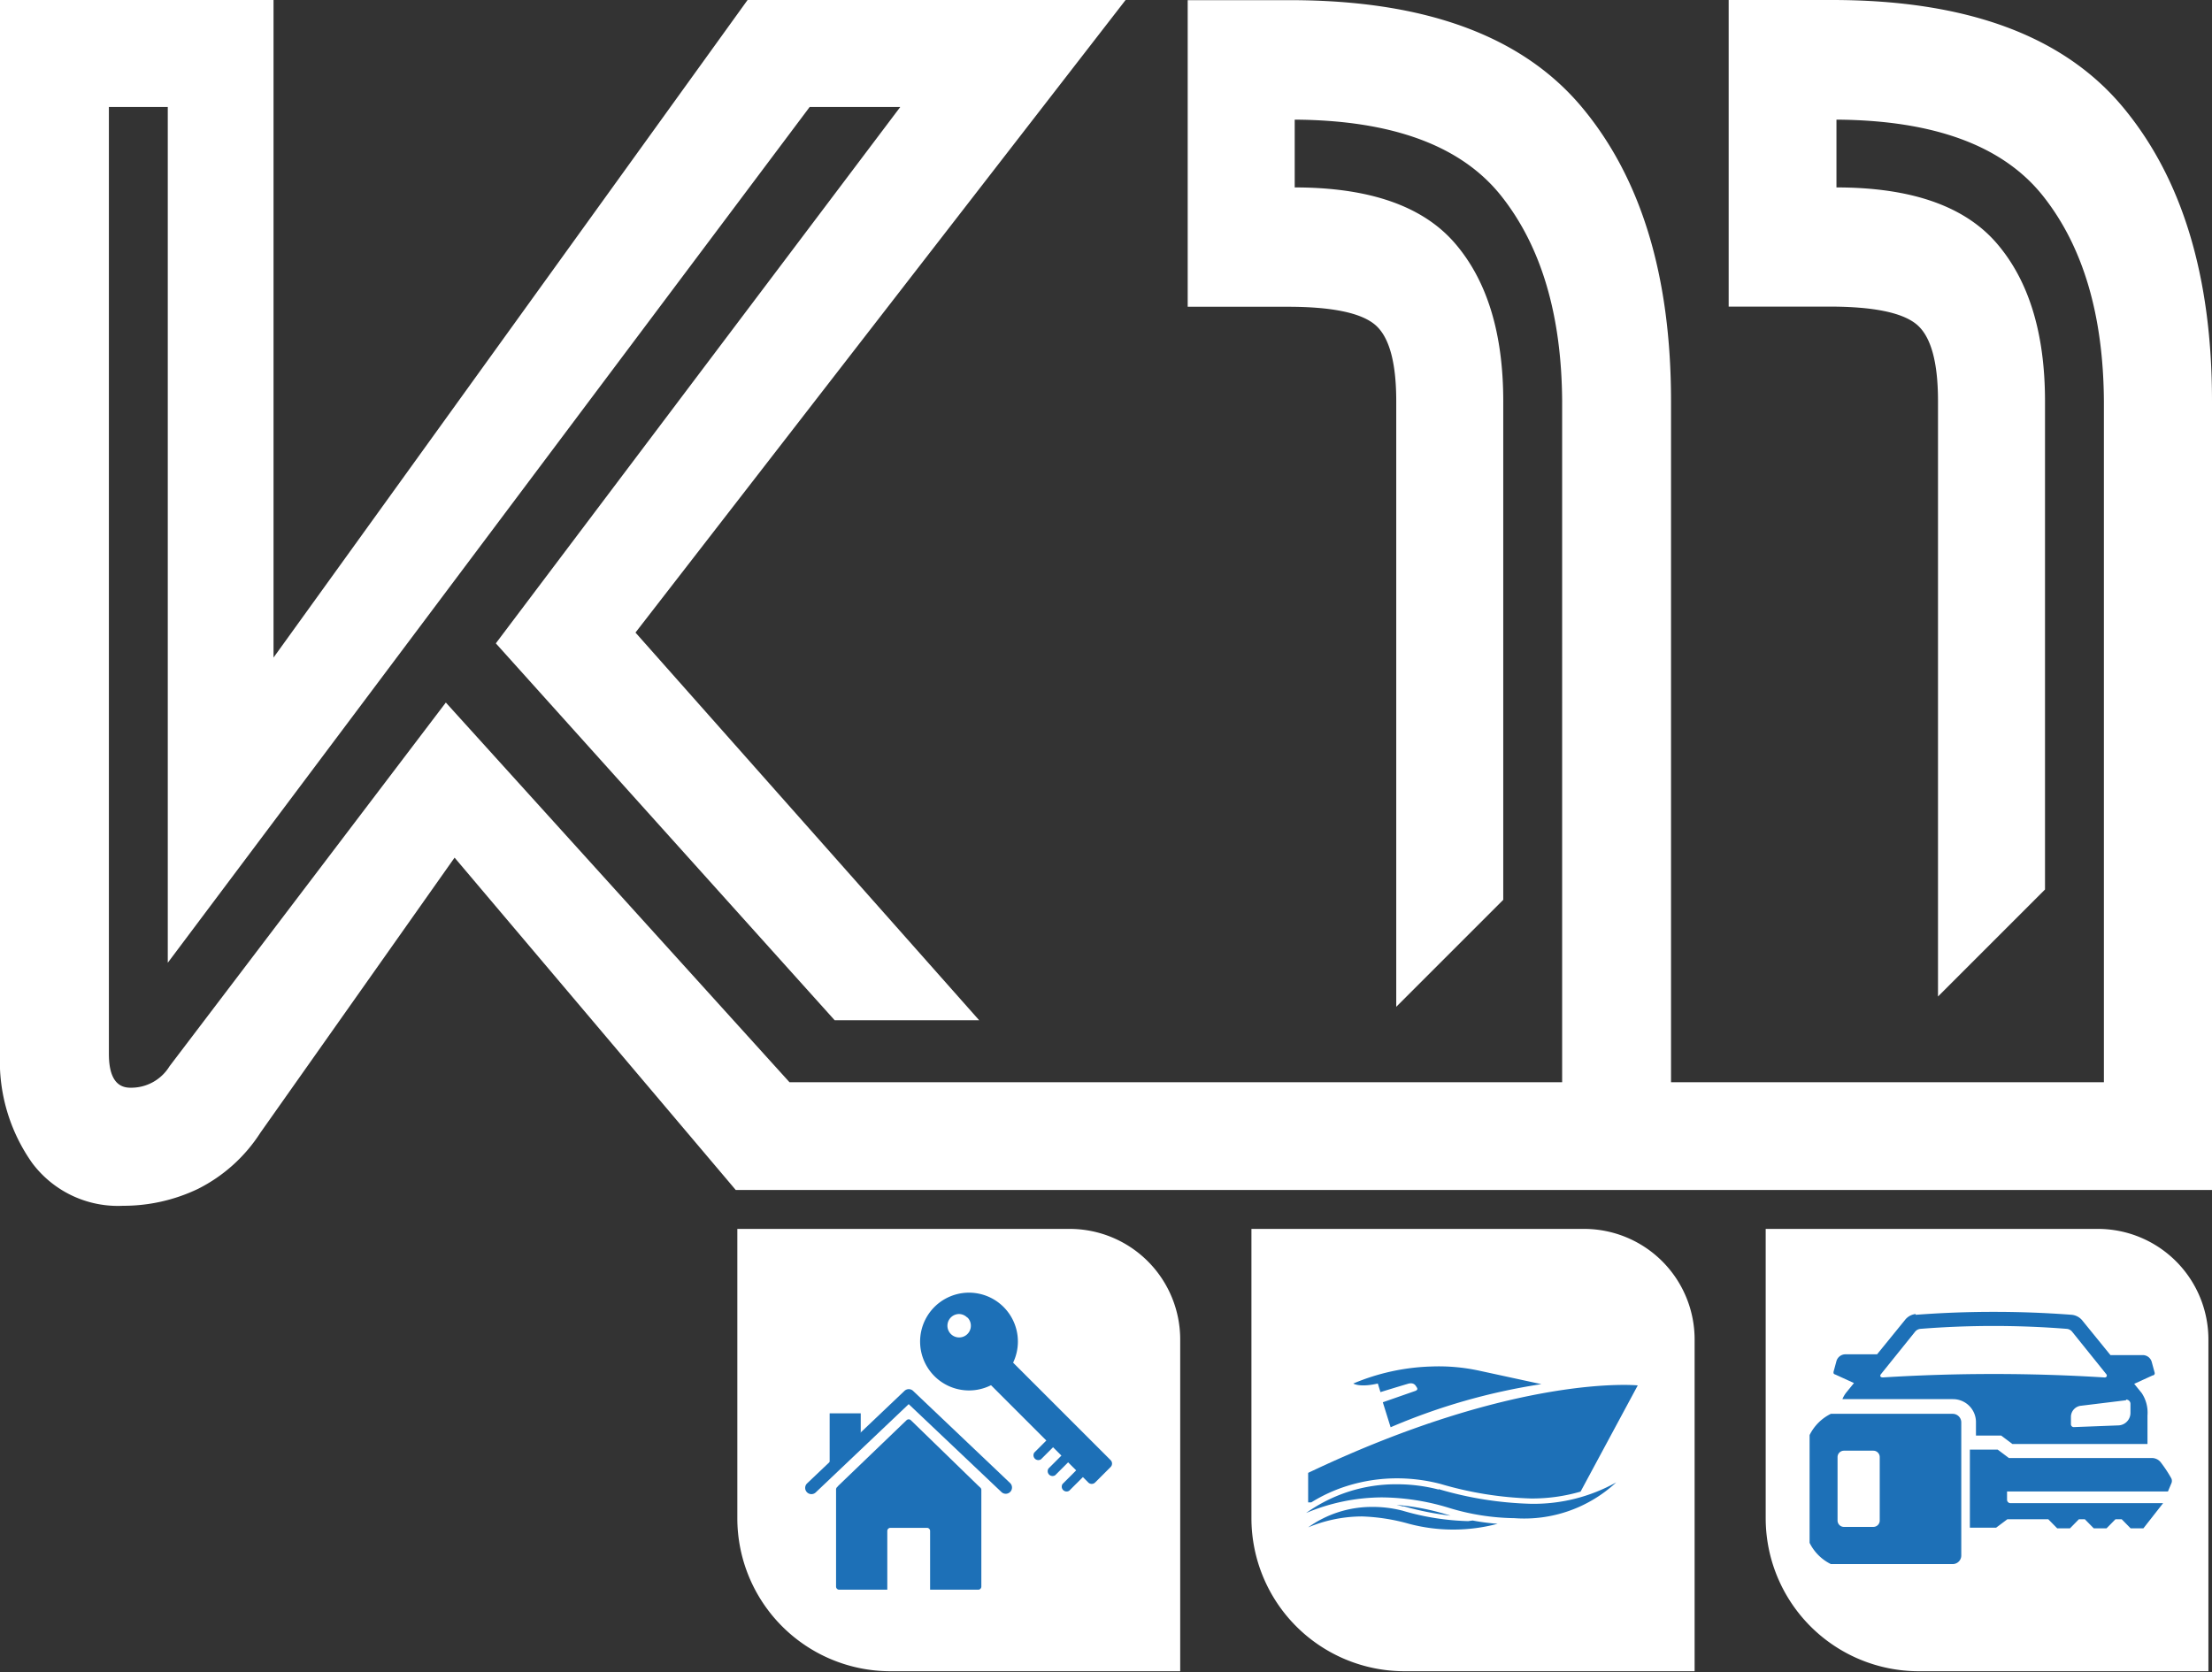
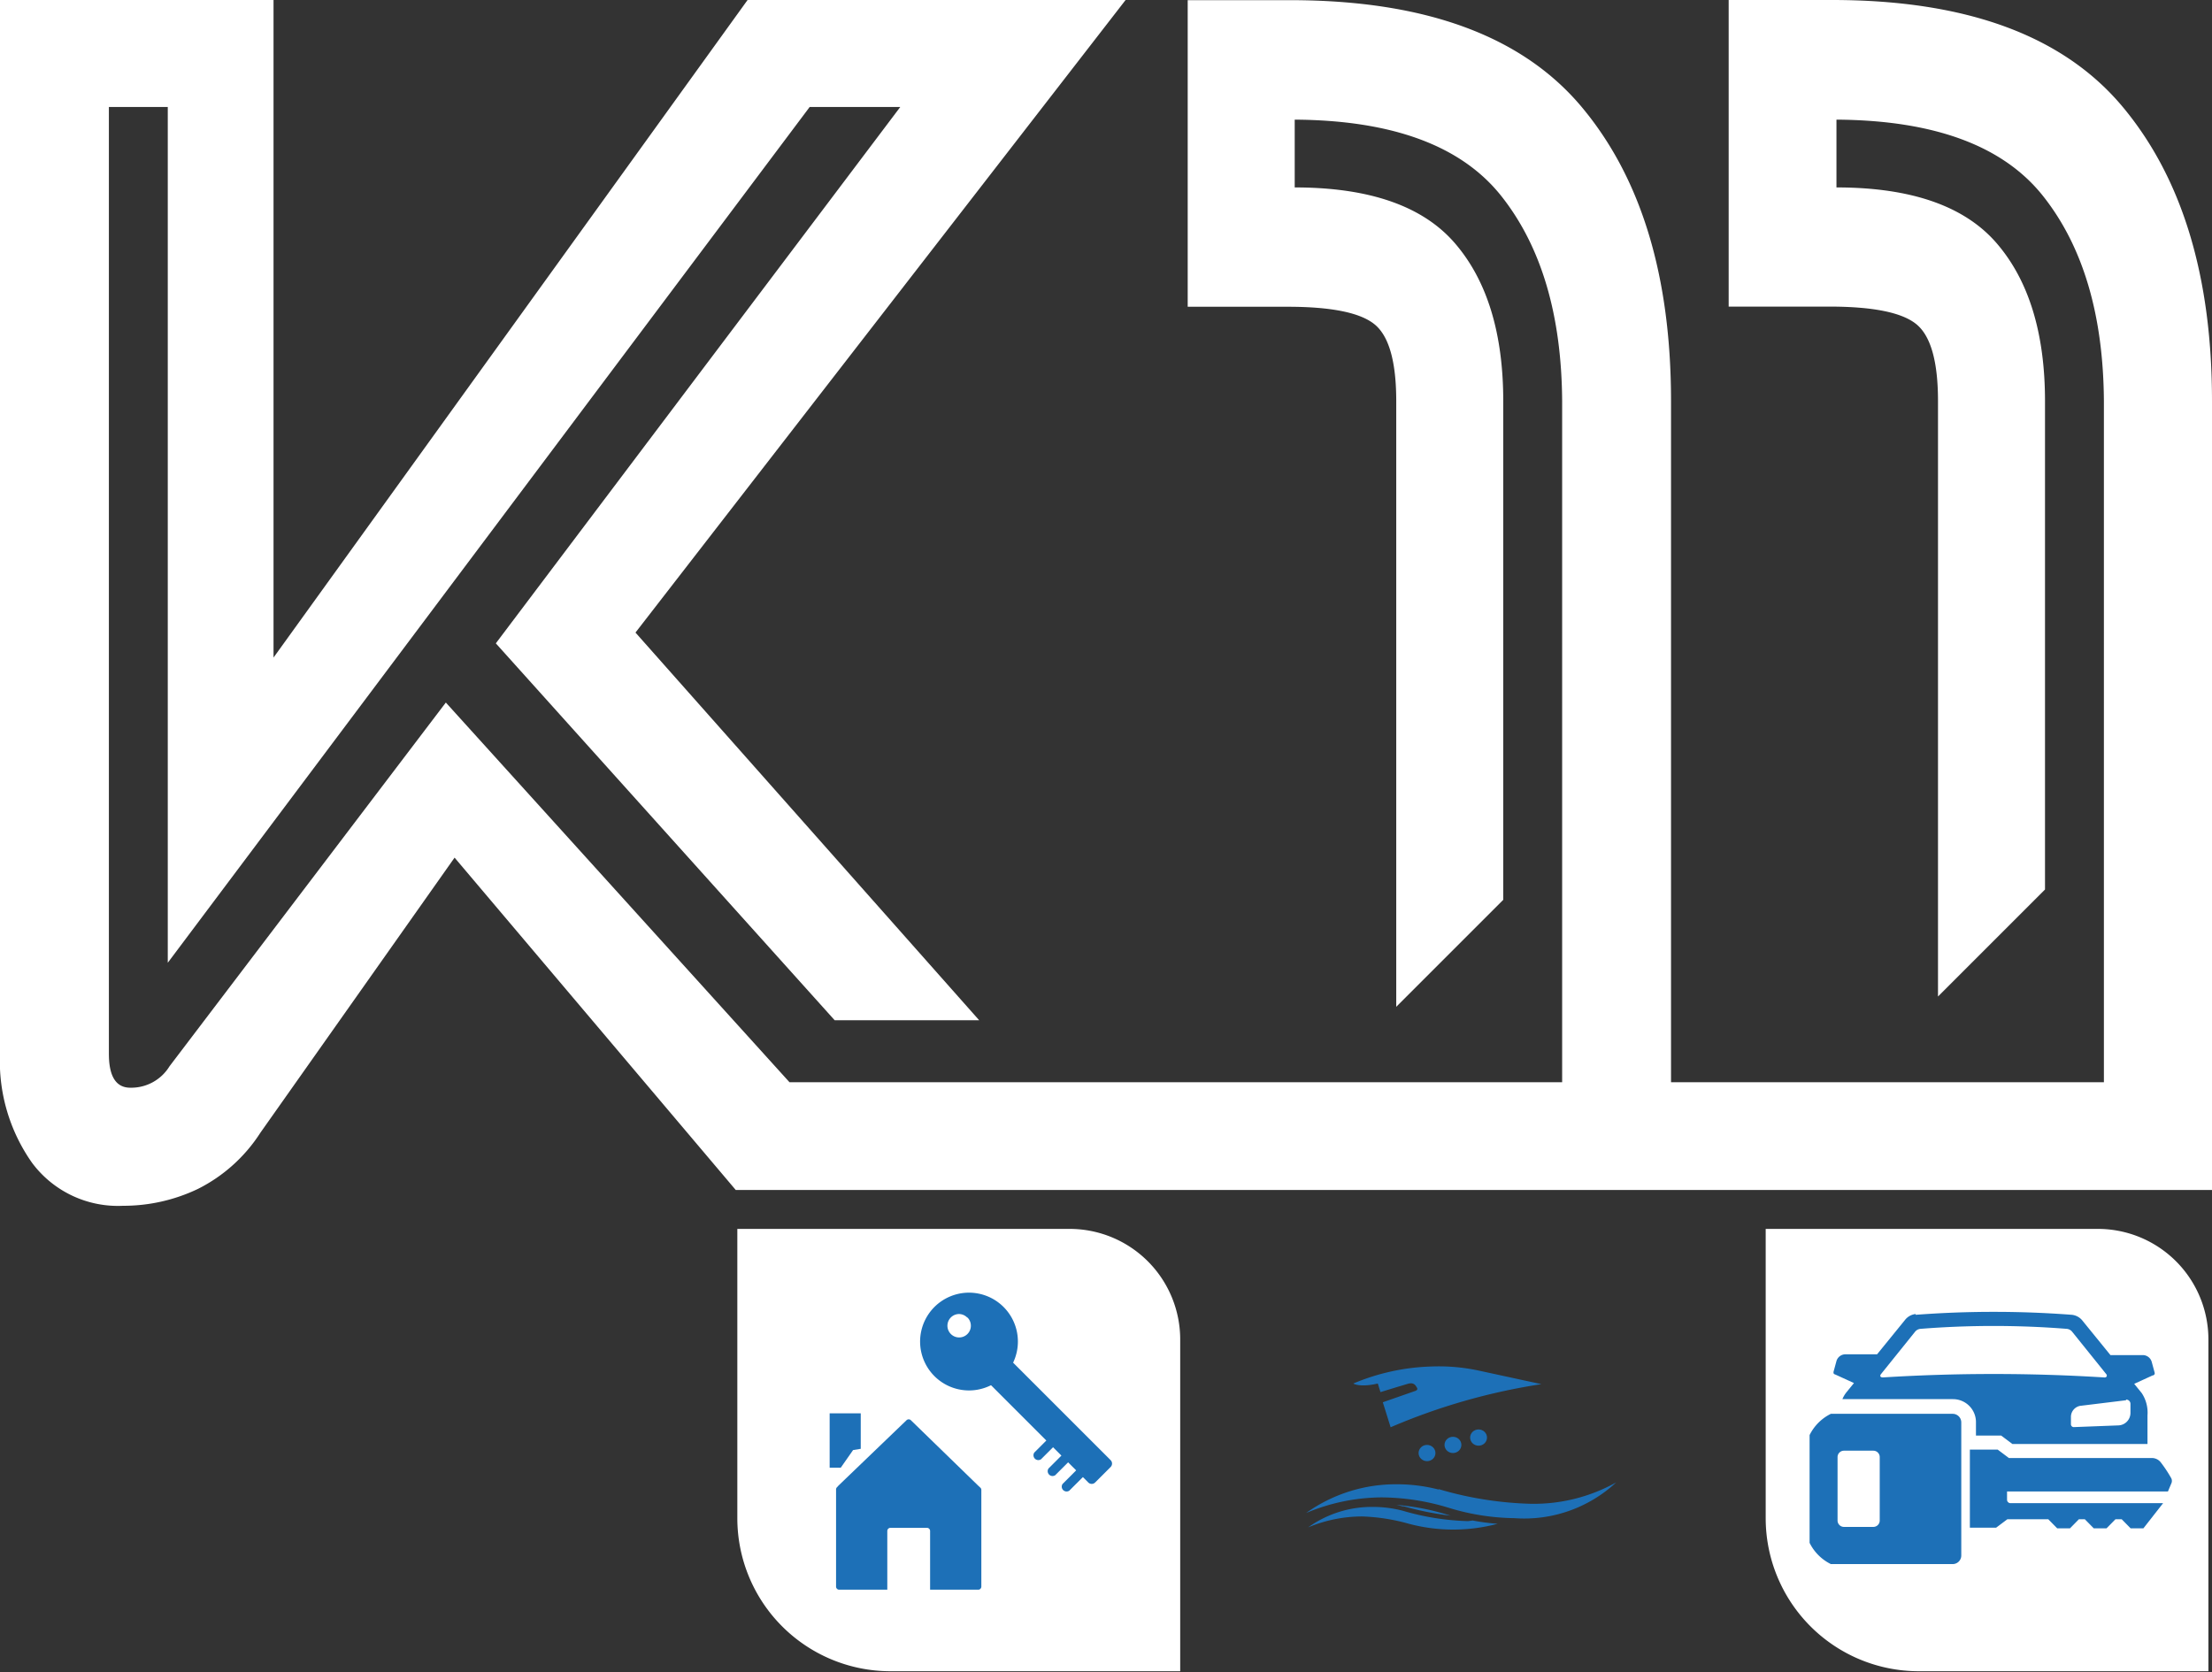
<svg xmlns="http://www.w3.org/2000/svg" viewBox="0 0 141.6 107.05">
  <rect x="0" y="0" width="141.6" height="107.05" fill="#333333" stroke="none" />
  <title>logo</title>
  <path d="M363.79,375.66q-5.71-6.85-18.61-6.85h-6.62v19.63H345q4.22,0,5.59,1.14t1.37,4.91v38.12l6.85-6.85V394.5q0-6.51-3.08-10.1t-10.27-3.59v-4.34q9.41.06,13.24,4.91t3.88,13.13V438.1H334.87V394.5q0-12-5.71-18.83t-18.61-6.85h-6.62v19.63h6.39q4.22,0,5.59,1.14t1.37,4.91v38.77l6.85-6.85V394.5q0-6.51-3.08-10.1t-10.27-3.59v-4.34q9.41.06,13.24,4.91t3.88,13.13V438.1H278.44l-22-24.31-17.69,23.29a2.87,2.87,0,0,1-2.51,1.37q-1.37,0-1.37-2.17V375.66h3.77v54.79l41.09-54.79h5.8L259.64,410l21.69,24.13h9.25l-22-24.82,31.39-40.52h-24.2l-30.36,42.12V375.66h0v-6.85H227.9v67.46a11.28,11.28,0,0,0,2.06,7,6.85,6.85,0,0,0,5.82,2.74,11.05,11.05,0,0,0,4.79-1.08,10.16,10.16,0,0,0,4-3.6L257,423.72,275,445H369.5V394.5Q369.5,382.51,363.79,375.66Z" transform="translate(-227.9 -368.81)" fill="#fff" />
  <path d="M47.19,78.68H68.47a7.08,7.08,0,0,1,7.08,7.08V107a0,0,0,0,1,0,0H57a9.8,9.8,0,0,1-9.8-9.8V78.68A0,0,0,0,1,47.19,78.68Z" fill="#fff" />
-   <path d="M80.11,78.68h21.29a7.08,7.08,0,0,1,7.08,7.08V107a0,0,0,0,1,0,0H89.91a9.8,9.8,0,0,1-9.8-9.8V78.68A0,0,0,0,1,80.11,78.68Z" fill="#fff" />
  <path d="M113,78.68h21.29a7.08,7.08,0,0,1,7.08,7.08V107a0,0,0,0,1,0,0H122.83a9.8,9.8,0,0,1-9.8-9.8V78.68A0,0,0,0,1,113,78.68Z" fill="#fff" />
  <path d="M281.58,463.92l4.35-4.18a.2.2,0,0,1,.28,0h0l4.3,4.18h0l.14.13a.2.2,0,0,1,.07.15h0v6.19a.2.2,0,0,1-.2.2h-3.08v-3.76a.2.2,0,0,0-.2-.2H284.9a.2.2,0,0,0-.2.2v3.76h-3.08a.2.2,0,0,1-.2-.2v-6.22a.2.2,0,0,1,.07-.15Z" transform="translate(-227.9 -368.81)" fill="#1d70b7" fill-rule="evenodd" />
-   <path d="M286.07,458.71l-5.94,5.64a.4.4,0,1,1-.55-.58l6.22-5.91a.4.4,0,0,1,.55,0l6.22,5.91a.4.4,0,0,1-.55.58Z" transform="translate(-227.9 -368.81)" fill="#1d70b7" fill-rule="evenodd" />
  <polygon points="54.61 92.84 53.82 93.97 53.11 93.97 53.11 90.49 55.1 90.49 55.1 92.76 54.61 92.84" fill="#1d70b7" fill-rule="evenodd" />
  <path d="M292.59,455.89,299,462.3a.31.31,0,0,1,0,.43l-1,1a.31.31,0,0,1-.43,0l-6.4-6.4a.31.31,0,0,1,0-.43l.08-.06.22-.15.22-.2a2.47,2.47,0,0,0,.41-.53.31.31,0,0,1,.42-.11l.06,0Z" transform="translate(-227.9 -368.81)" fill="#1d70b7" fill-rule="evenodd" />
  <path d="M297,462.74a.31.31,0,1,1,.43.43l-1.08,1.08a.31.31,0,0,1-.43-.43Z" transform="translate(-227.9 -368.81)" fill="#1d70b7" fill-rule="evenodd" />
  <path d="M296.08,461.77a.31.31,0,0,1,.43.43l-1.06,1.06a.31.31,0,0,1-.43-.43Z" transform="translate(-227.9 -368.81)" fill="#1d70b7" fill-rule="evenodd" />
  <path d="M295.11,460.81a.31.31,0,1,1,.43.43l-1,1a.31.31,0,0,1-.43-.43Z" transform="translate(-227.9 -368.81)" fill="#1d70b7" fill-rule="evenodd" />
  <path d="M293.06,454.69a3.13,3.13,0,1,0-.3,1.35,3.13,3.13,0,0,0,.3-1.35Zm-3.23-1.53a.75.75,0,1,1-.53-.22A.75.75,0,0,1,289.82,453.17Z" transform="translate(-227.9 -368.81)" fill="#1d70b7" fill-rule="evenodd" />
  <path d="M317.76,465.25h0a19.05,19.05,0,0,0,3,.6l-.3-.09a15.35,15.35,0,0,0-3.16-.6l.42.1Zm0,0" transform="translate(-227.9 -368.81)" fill="#1d70b7" />
  <path d="M321.88,466.2a16.28,16.28,0,0,1-4.2-.67,7.58,7.58,0,0,0-1.9-.24,7,7,0,0,0-4.14,1.31,9,9,0,0,1,3.45-.7,12.47,12.47,0,0,1,3,.47,11.06,11.06,0,0,0,5.68,0,14.26,14.26,0,0,1-1.6-.21Zm0,0" transform="translate(-227.9 -368.81)" fill="#1d70b7" />
  <path d="M320,464.18a10.66,10.66,0,0,0-2.67-.34,9.89,9.89,0,0,0-5.82,1.84,12.61,12.61,0,0,1,4.84-1,15,15,0,0,1,4.27.66,14.88,14.88,0,0,0,4.22.67,8.64,8.64,0,0,0,6.52-2.29,10.83,10.83,0,0,1-5.47,1.37,22.87,22.87,0,0,1-5.9-.94Zm0,0" transform="translate(-227.9 -368.81)" fill="#1d70b7" />
-   <path d="M311.64,463.11V465h.2a10,10,0,0,1,2.32-1.06,10.71,10.71,0,0,1,3.18-.48,11.09,11.09,0,0,1,2.78.36h0a22.74,22.74,0,0,0,5.78.93,11.13,11.13,0,0,0,3.18-.44l3.66-6.8S325.06,456.72,311.64,463.11Z" transform="translate(-227.9 -368.81)" fill="#1d70b7" />
  <ellipse cx="91.35" cy="93.03" rx="0.54" ry="0.52" fill="#1d70b7" />
  <ellipse cx="93.01" cy="92.51" rx="0.54" ry="0.52" fill="#1d70b7" />
  <ellipse cx="94.65" cy="92.04" rx="0.54" ry="0.52" fill="#1d70b7" />
  <path d="M322.6,456.57a12.18,12.18,0,0,0-3.07-.27,13.88,13.88,0,0,0-5,1.09s.4.27,1.57,0l.17.55h0c1-.31,1.78-.54,1.78-.54.23-.06.37,0,.46.11h0c.1.15.21.26,0,.35l-2.09.73,0,0,.5,1.6a39.55,39.55,0,0,1,9.65-2.76Z" transform="translate(-227.9 -368.81)" fill="#1d70b7" />
  <path d="M364,458.46l-2.86.35a.72.72,0,0,0-.67.69V460a.18.18,0,0,0,.19.18l2.86-.11a.8.8,0,0,0,.76-.79v-.59a.27.27,0,0,0-.28-.27ZM348.44,457c-.18,0-.21-.1-.14-.2l2.18-2.71a.5.5,0,0,1,.35-.2,59.38,59.38,0,0,1,9.38,0,.5.5,0,0,1,.35.2l2.18,2.71c.07.1,0,.22-.14.2a114,114,0,0,0-14.17,0Zm2.09-4.06a1,1,0,0,0-.69.39l-1.78,2.19H346a.6.6,0,0,0-.54.43l-.19.7c0,.09,0,.13.13.17l1.18.54-.48.59a1.8,1.8,0,0,0-.26.44h7.08a1.47,1.47,0,0,1,1.47,1.47v.86H356l.72.54h8.65v-1.83A2.26,2.26,0,0,0,365,458l-.48-.59,1.18-.54c.09,0,.15-.08.13-.17l-.19-.7a.6.6,0,0,0-.54-.43H363l-1.78-2.19a1,1,0,0,0-.69-.39,66.19,66.19,0,0,0-10,0Zm-5,9.14v4.08a.41.41,0,0,0,.41.41h1.88a.41.41,0,0,0,.41-.41V462.1a.41.41,0,0,0-.41-.41h-1.88a.41.41,0,0,0-.41.41Zm13.49,4,.57.58h.82l.57-.58h.38l.57.58h.82l.57-.58h.4l.57.58h.82l1.26-1.61h-9.77a.22.22,0,0,1-.22-.22v-.53h10.3l.21-.5a.38.38,0,0,0,0-.35,8.4,8.4,0,0,0-.66-1,.72.72,0,0,0-.55-.29h-9.18l-.72-.54H354v5h1.68l.72-.54Zm-15.28-5.39v6.9a3,3,0,0,0,1.36,1.36h7.8a.55.55,0,0,0,.55-.55v-8.52a.55.55,0,0,0-.55-.55h-7.8a3,3,0,0,0-1.36,1.36Z" transform="translate(-227.9 -368.81)" fill="#1d70b7" fill-rule="evenodd" />
</svg>